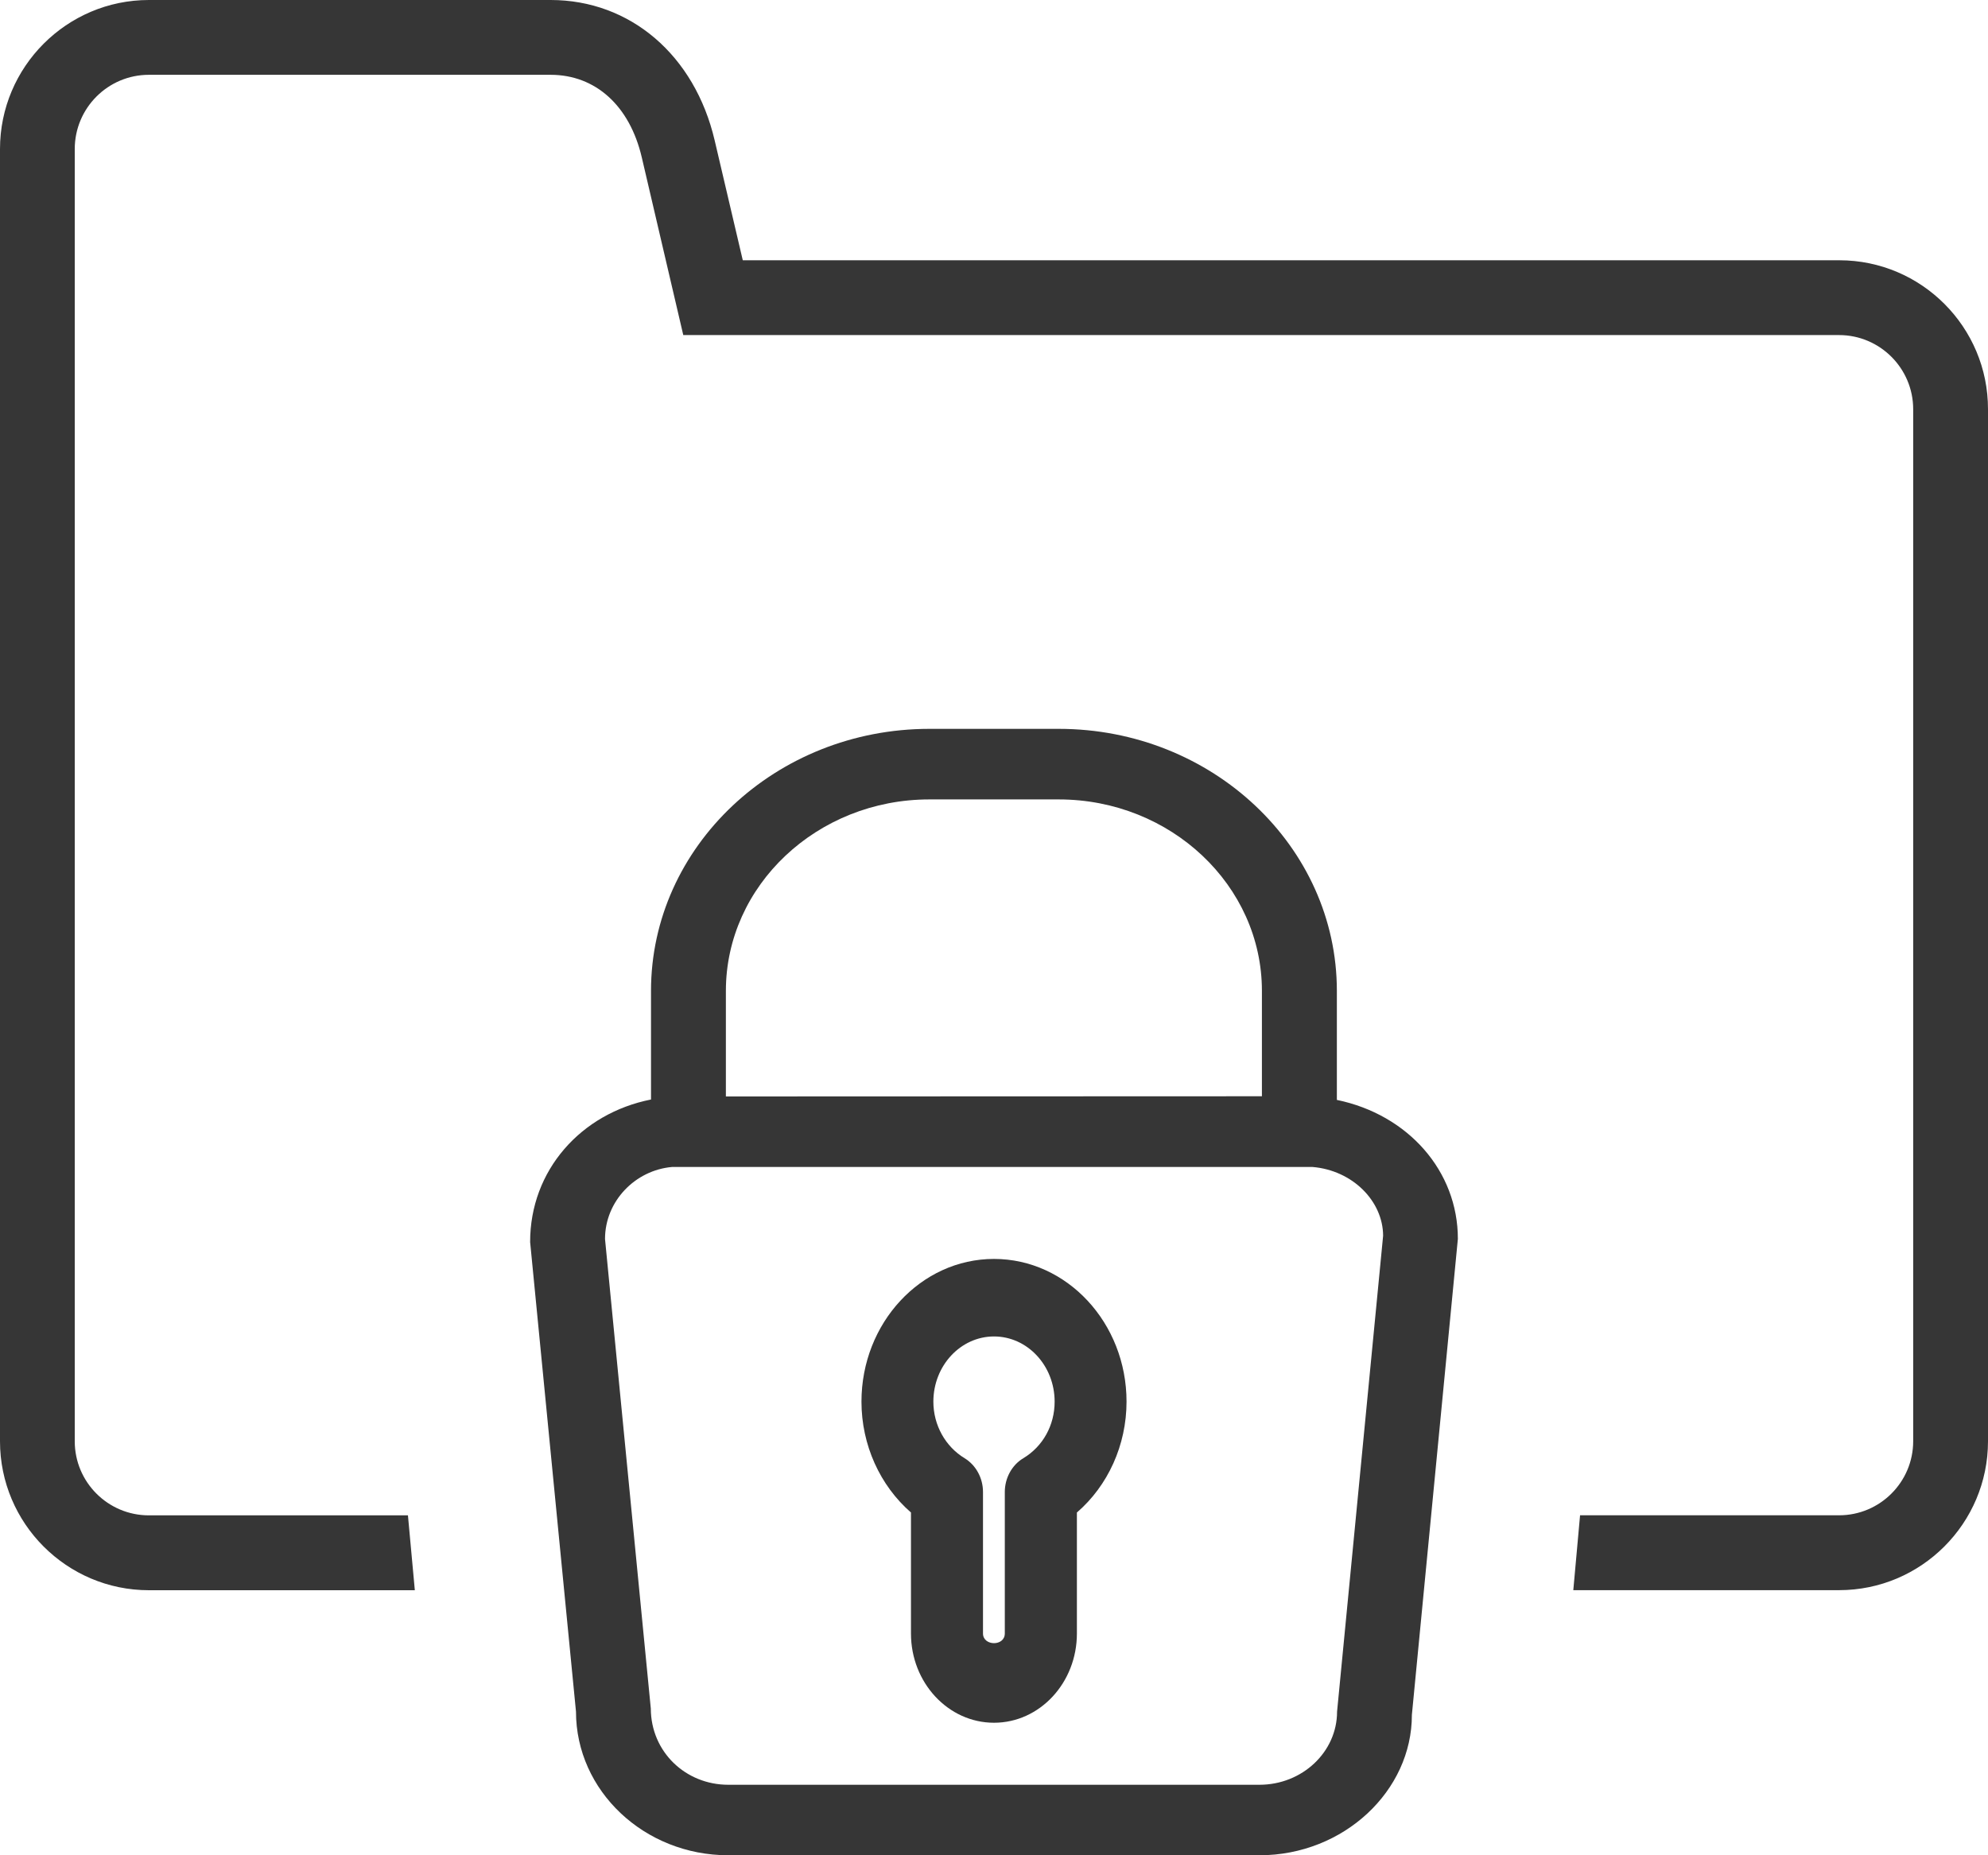
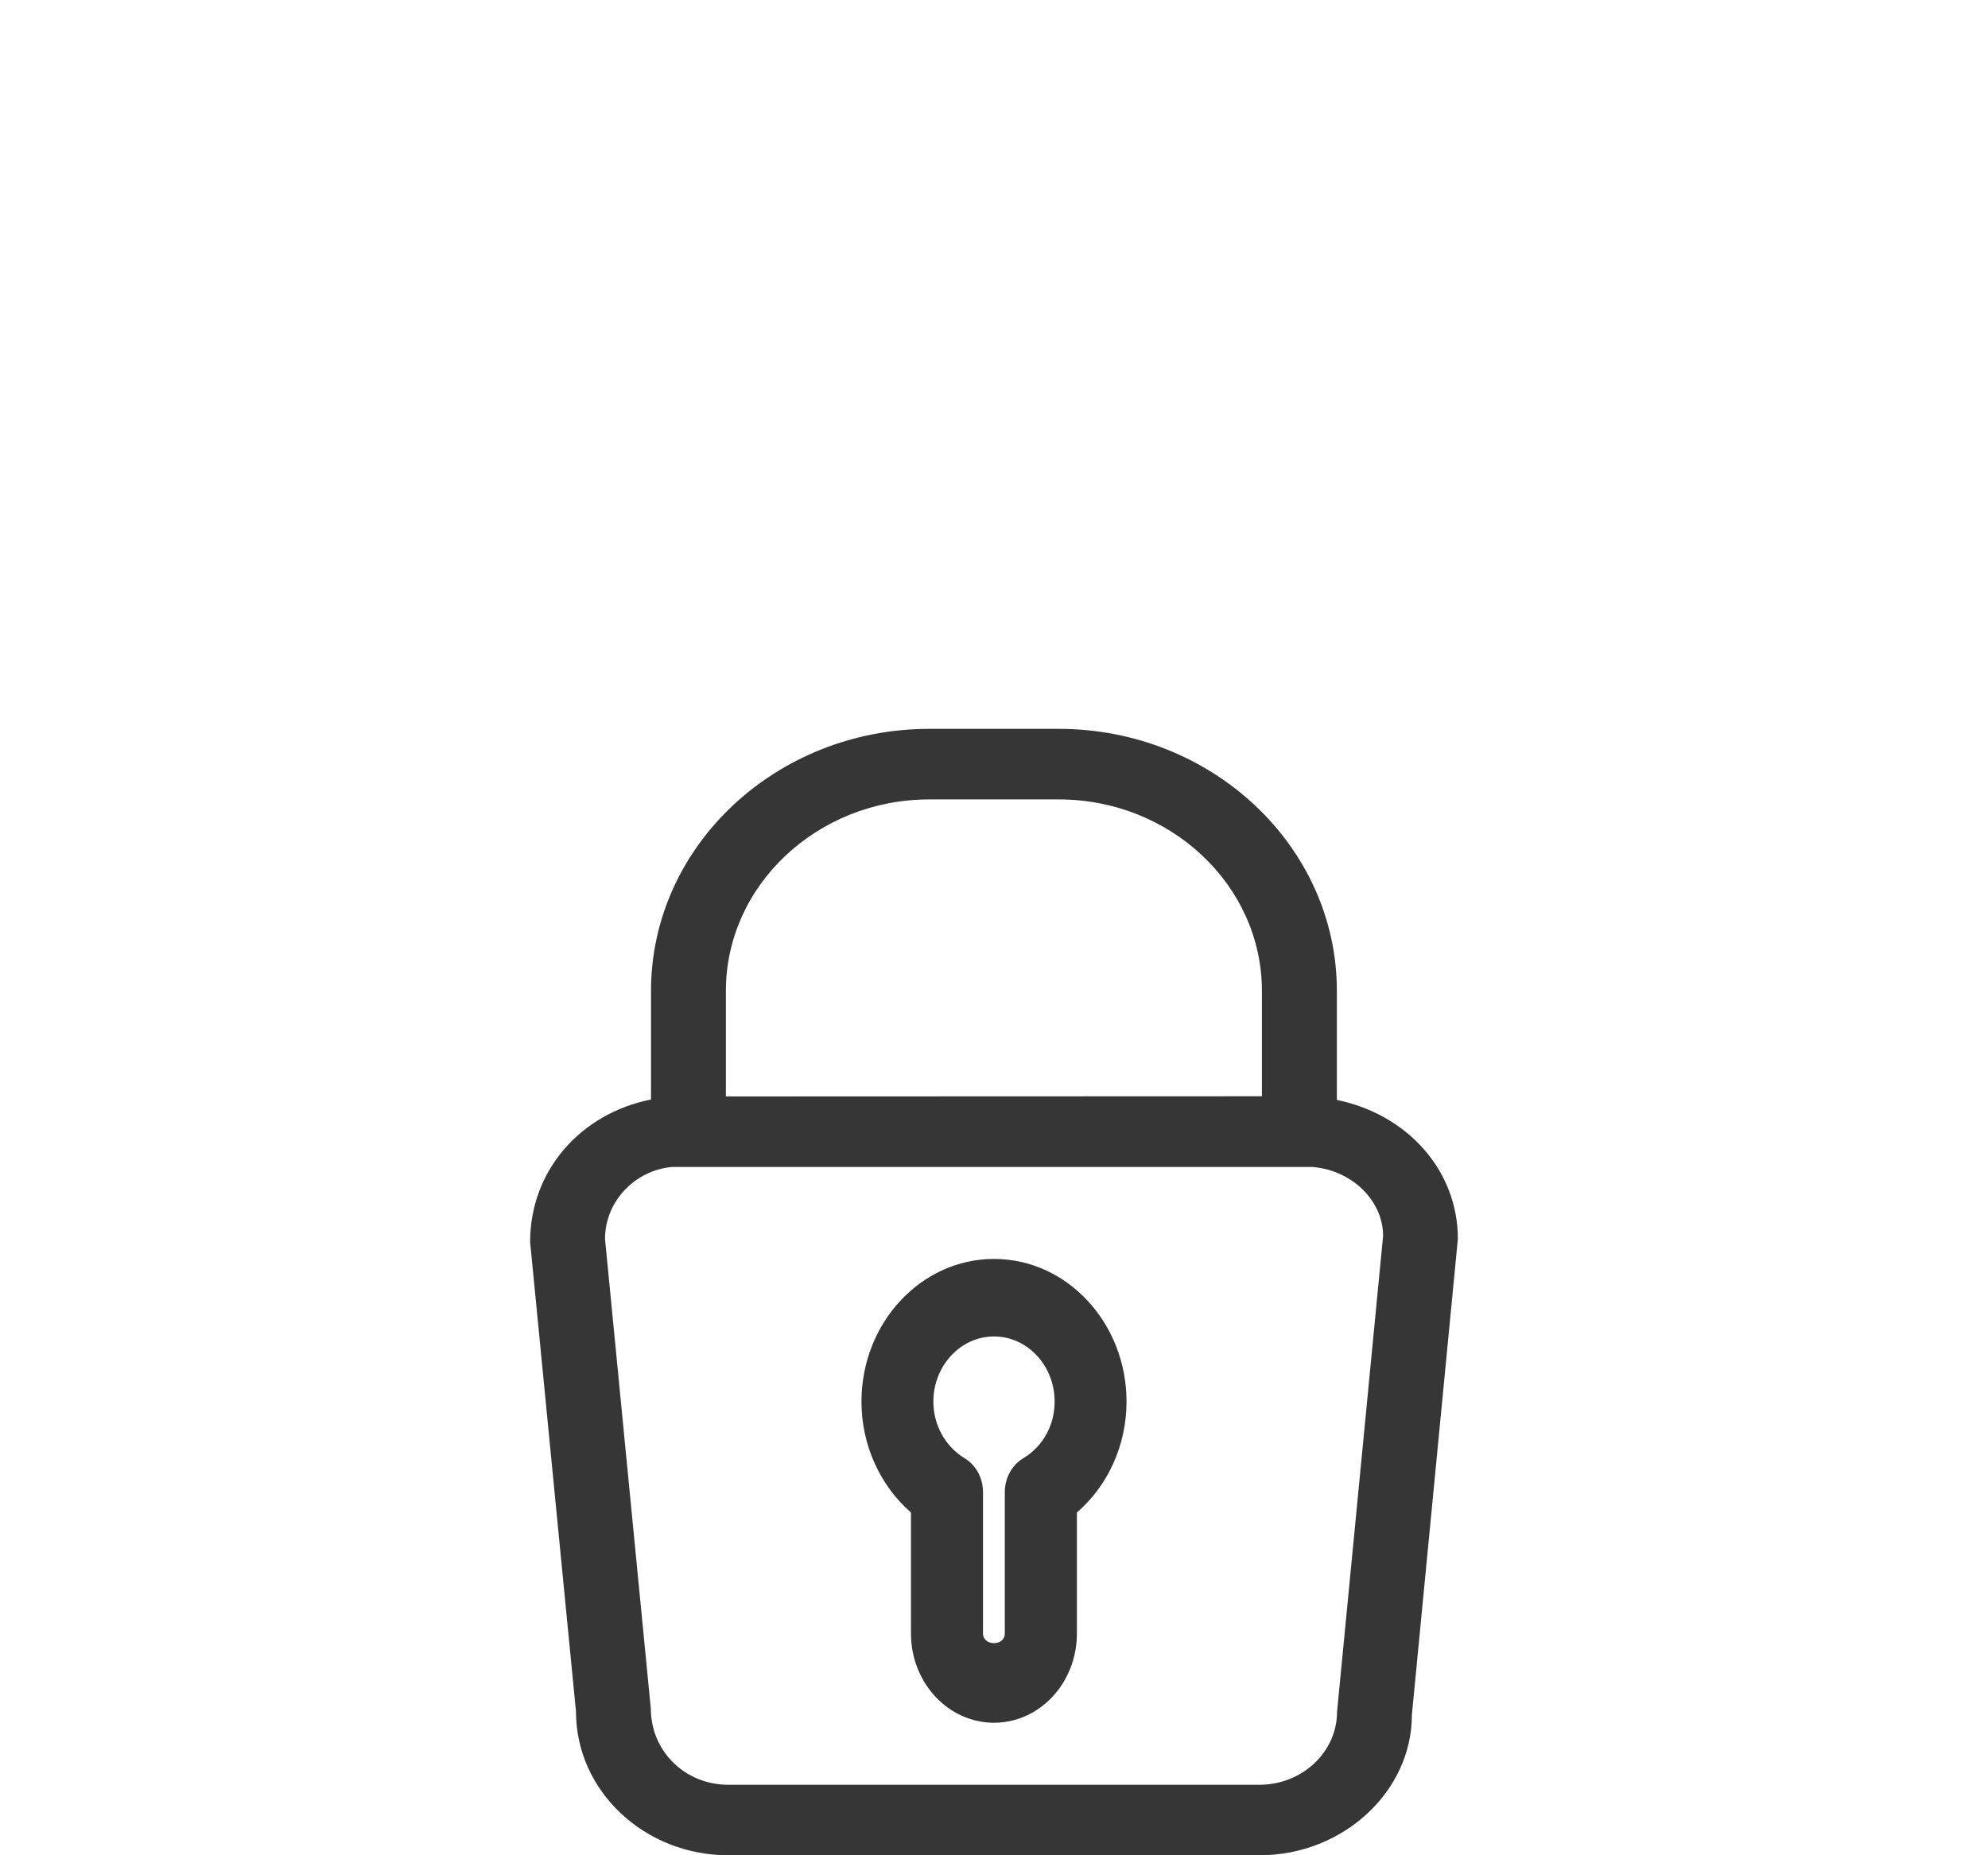
<svg xmlns="http://www.w3.org/2000/svg" width="30" height="28" viewBox="0 0 30 28" fill="none">
  <g id="Group 55">
    <path id="Vector" d="M15 19C13.897 19 13 19.967 13 21.154C13 21.807 13.28 22.421 13.747 22.827V24.653C13.747 25.396 14.309 26 15 26C15.691 26 16.251 25.396 16.251 24.653V22.827C16.719 22.423 17 21.81 17 21.154C17 19.967 16.103 19 15 19ZM15.442 22.008C15.271 22.11 15.163 22.306 15.163 22.518V24.653C15.163 24.85 14.834 24.845 14.834 24.653V22.518C14.834 22.306 14.727 22.112 14.557 22.008C14.266 21.832 14.085 21.507 14.085 21.154C14.085 20.611 14.496 20.17 15 20.17C15.505 20.17 15.915 20.611 15.915 21.154C15.915 21.511 15.738 21.83 15.442 22.008Z" fill="#363636" />
-     <path id="Vector_2" d="M27.756 3.928H11.209L10.785 2.12C10.484 0.833 9.511 0 8.309 0H2.247C1.007 0 0 1.01 0 2.249V21.752C0 22.991 1.007 24 2.247 24H6.26L6.156 22.87H2.247C1.629 22.87 1.128 22.369 1.128 21.752V2.249C1.128 1.631 1.629 1.129 2.247 1.129H8.309C8.987 1.129 9.503 1.596 9.685 2.376L10.311 5.057H27.753C28.369 5.057 28.871 5.559 28.871 6.176V21.751C28.871 22.368 28.369 22.869 27.753 22.869H23.844L23.742 23.999H27.753C28.993 23.999 30 22.99 30 21.751V6.177C30.002 4.937 28.995 3.928 27.756 3.928Z" fill="#363636" />
    <path id="Vector_3" d="M20.174 16.6V14.955C20.174 12.774 18.29 11 15.977 11H14.024C11.708 11 9.824 12.774 9.824 14.955V16.594C8.768 16.803 7.998 17.663 8 18.746L8.692 25.832C8.692 27.028 9.723 28 10.99 28H19.006C20.277 28 21.308 27.028 21.306 25.881L22 18.698C22.001 17.674 21.249 16.822 20.174 16.6ZM10.954 14.955C10.954 13.363 12.332 12.065 14.024 12.065H15.977C17.667 12.065 19.043 13.363 19.043 14.955V16.545L10.954 16.548V14.955ZM20.177 25.833C20.177 26.441 19.652 26.936 19.006 26.936H10.99C10.347 26.936 9.823 26.441 9.821 25.785L9.13 18.699C9.13 18.128 9.586 17.66 10.143 17.612H19.805C20.412 17.662 20.87 18.128 20.872 18.65L20.177 25.833Z" fill="#363636" />
  </g>
</svg>